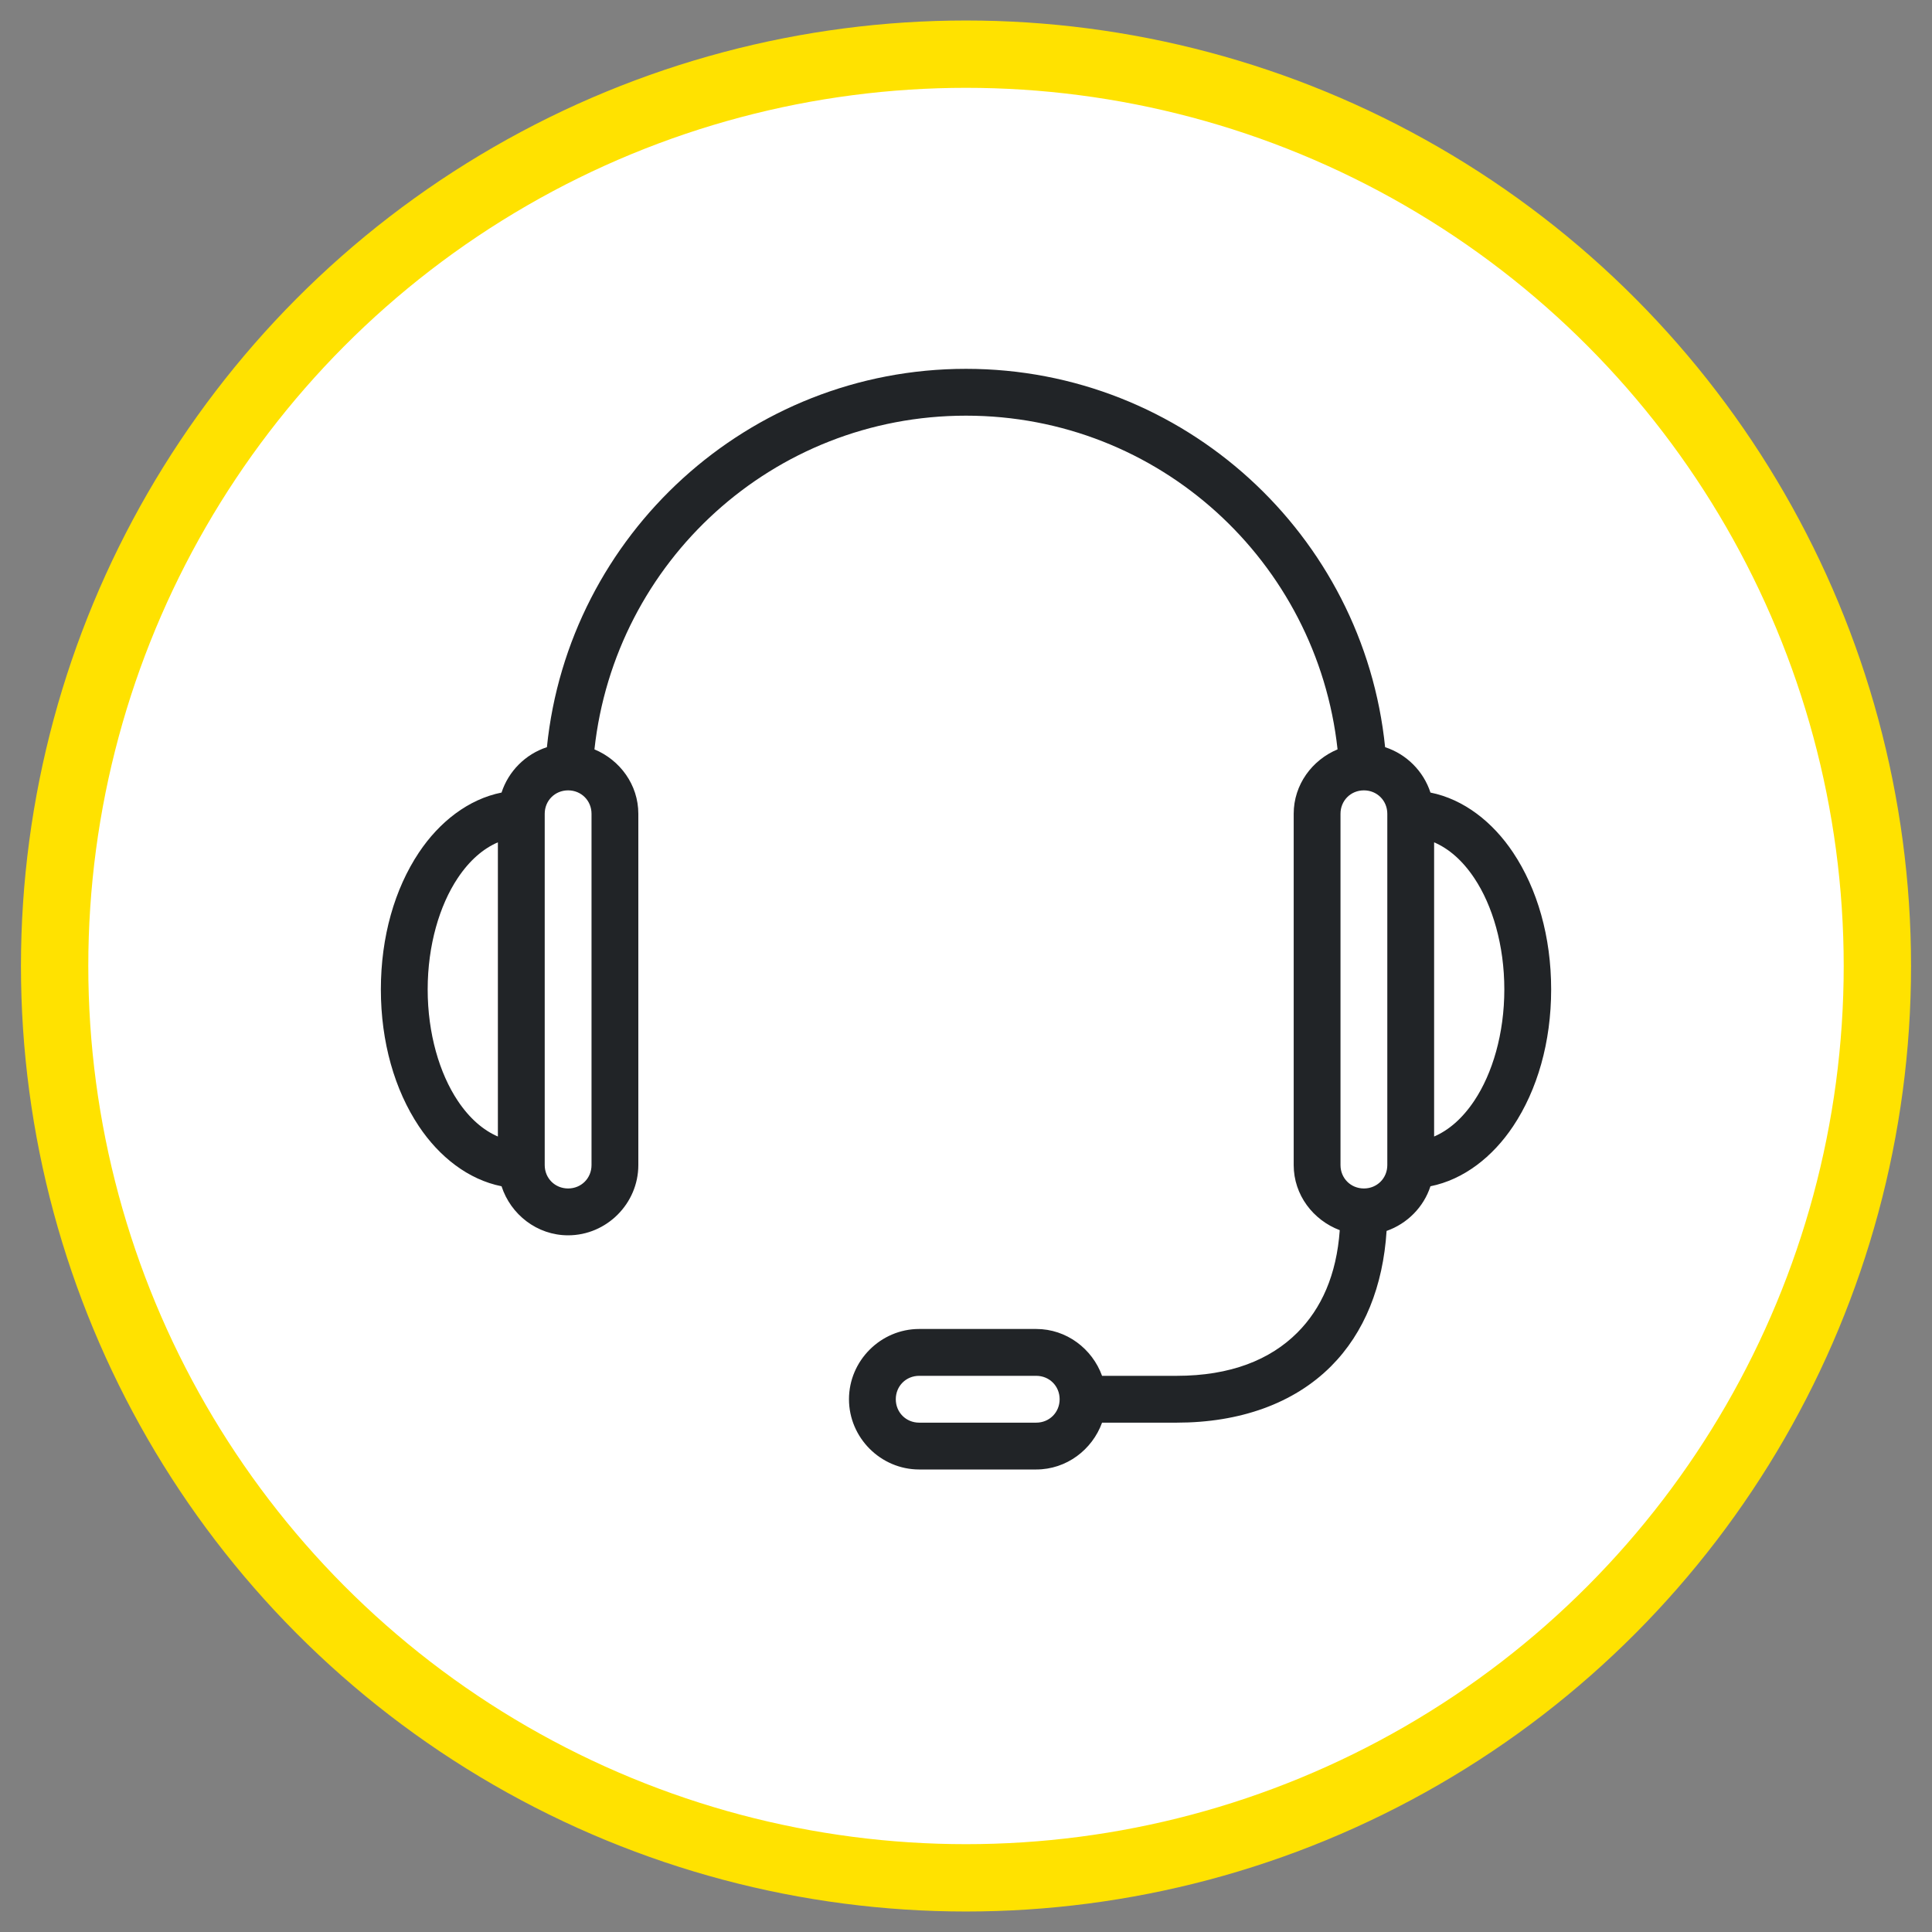
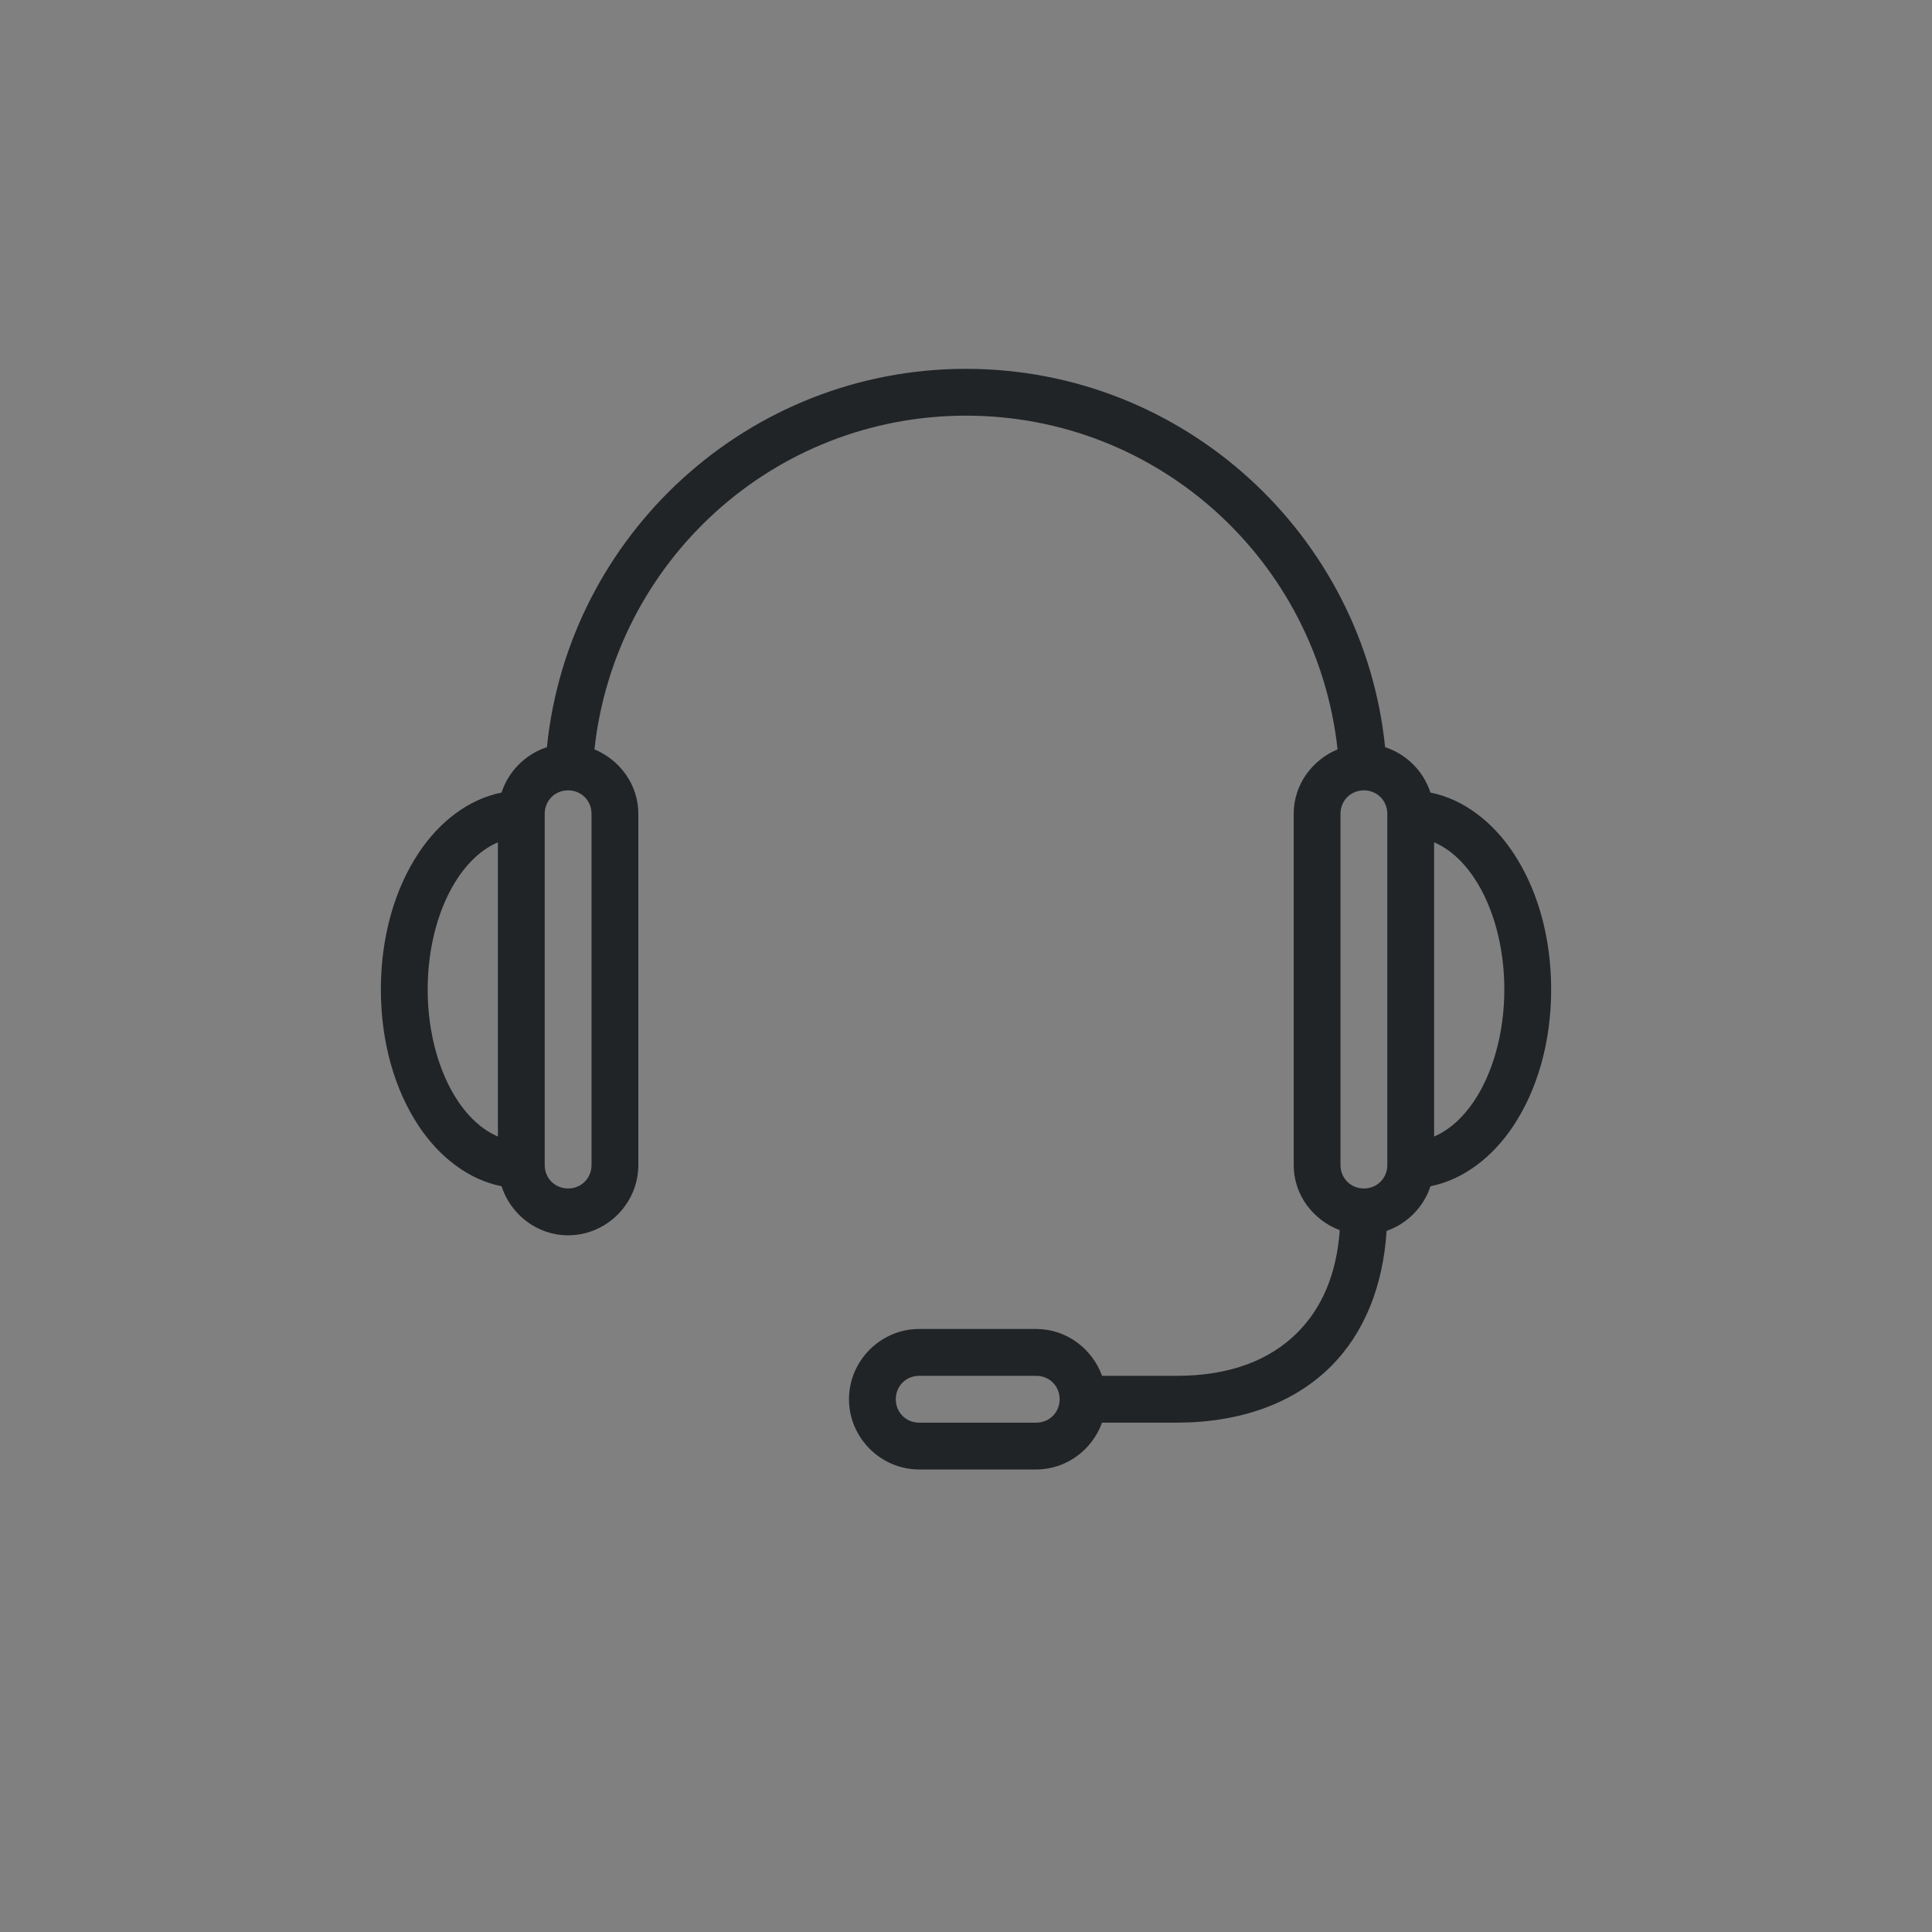
<svg xmlns="http://www.w3.org/2000/svg" width="88px" height="88px" viewBox="0 0 88 88" version="1.1">
  <rect x="0" y="0" width="88" height="88" fill="#808080" stroke="none" />
  <title>ic_seguro 4@2x</title>
  <g id="00---Popup-cookies-y-otros" stroke="none" stroke-width="1" fill="none" fill-rule="evenodd">
    <g id="D_Seguro-móvil" transform="translate(-276, -1694)">
      <g id="que-copy" transform="translate(135, 1698)">
        <g id="ic_seguro-4" transform="translate(145.022, 0)">
-           <ellipse id="Oval" stroke="#FFE200" stroke-width="3.067" fill="#FFFFFF" cx="39.978" cy="40" rx="41.512" ry="41.533" />
          <g id="iOS/Servicios/Settings" transform="translate(13.326, 12.8)" fill="#212427">
            <path d="M26.652,-3.55271368e-15 C16.728,-3.55271368e-15 8.545,7.563 7.563,17.233 C6.588,17.55 5.814,18.325 5.497,19.3 C3.977,19.604 2.657,20.646 1.732,22.033 C0.629,23.687 0,25.867 0,28.267 C0,30.667 0.629,32.846 1.732,34.5 C2.657,35.887 3.977,36.929 5.497,37.233 C5.913,38.517 7.113,39.467 8.529,39.467 C10.282,39.467 11.727,38.021 11.727,36.267 L11.727,20.267 C11.727,18.942 10.89,17.817 9.728,17.333 C10.661,8.783 17.857,2.133 26.652,2.133 C35.447,2.133 42.644,8.783 43.576,17.333 C42.415,17.817 41.578,18.942 41.578,20.267 L41.578,36.267 C41.578,37.629 42.465,38.775 43.676,39.233 C43.531,41.271 42.839,42.804 41.744,43.9 C40.507,45.137 38.7,45.867 36.247,45.867 L32.849,45.867 C32.403,44.633 31.229,43.733 29.851,43.733 L24.52,43.733 C22.767,43.733 21.322,45.179 21.322,46.933 C21.322,48.687 22.767,50.133 24.52,50.133 L29.851,50.133 C31.229,50.133 32.403,49.233 32.849,48 L36.247,48 C39.125,48 41.582,47.129 43.277,45.433 C44.801,43.908 45.65,41.775 45.809,39.267 C46.75,38.937 47.499,38.183 47.807,37.233 C49.327,36.929 50.648,35.887 51.572,34.5 C52.676,32.846 53.305,30.667 53.305,28.267 C53.305,25.867 52.676,23.687 51.572,22.033 C50.648,20.646 49.327,19.604 47.807,19.3 C47.491,18.325 46.716,17.55 45.742,17.233 C44.759,7.563 36.576,-3.55271368e-15 26.652,-3.55271368e-15 Z M8.529,19.2 C9.128,19.2 9.595,19.667 9.595,20.267 L9.595,36.267 C9.595,36.867 9.128,37.333 8.529,37.333 C7.929,37.333 7.463,36.867 7.463,36.267 L7.463,20.267 C7.463,19.667 7.929,19.2 8.529,19.2 Z M44.776,19.2 C45.375,19.2 45.842,19.667 45.842,20.267 L45.842,36.267 C45.842,36.867 45.375,37.333 44.776,37.333 C44.176,37.333 43.71,36.867 43.71,36.267 L43.71,20.267 C43.71,19.667 44.176,19.2 44.776,19.2 Z M5.33,21.567 L5.33,34.967 C4.668,34.683 4.039,34.146 3.498,33.333 C2.674,32.096 2.132,30.283 2.132,28.267 C2.132,26.25 2.674,24.437 3.498,23.2 C4.039,22.387 4.668,21.85 5.33,21.567 Z M47.974,21.567 C48.636,21.85 49.265,22.387 49.806,23.2 C50.631,24.437 51.172,26.25 51.172,28.267 C51.172,30.283 50.631,32.096 49.806,33.333 C49.265,34.146 48.636,34.683 47.974,34.967 L47.974,21.567 Z M24.52,45.867 L29.851,45.867 C30.45,45.867 30.917,46.333 30.917,46.933 C30.917,47.533 30.45,48 29.851,48 L24.52,48 C23.92,48 23.454,47.533 23.454,46.933 C23.454,46.333 23.92,45.867 24.52,45.867 Z" id="Shape" />
          </g>
        </g>
      </g>
    </g>
  </g>
</svg>